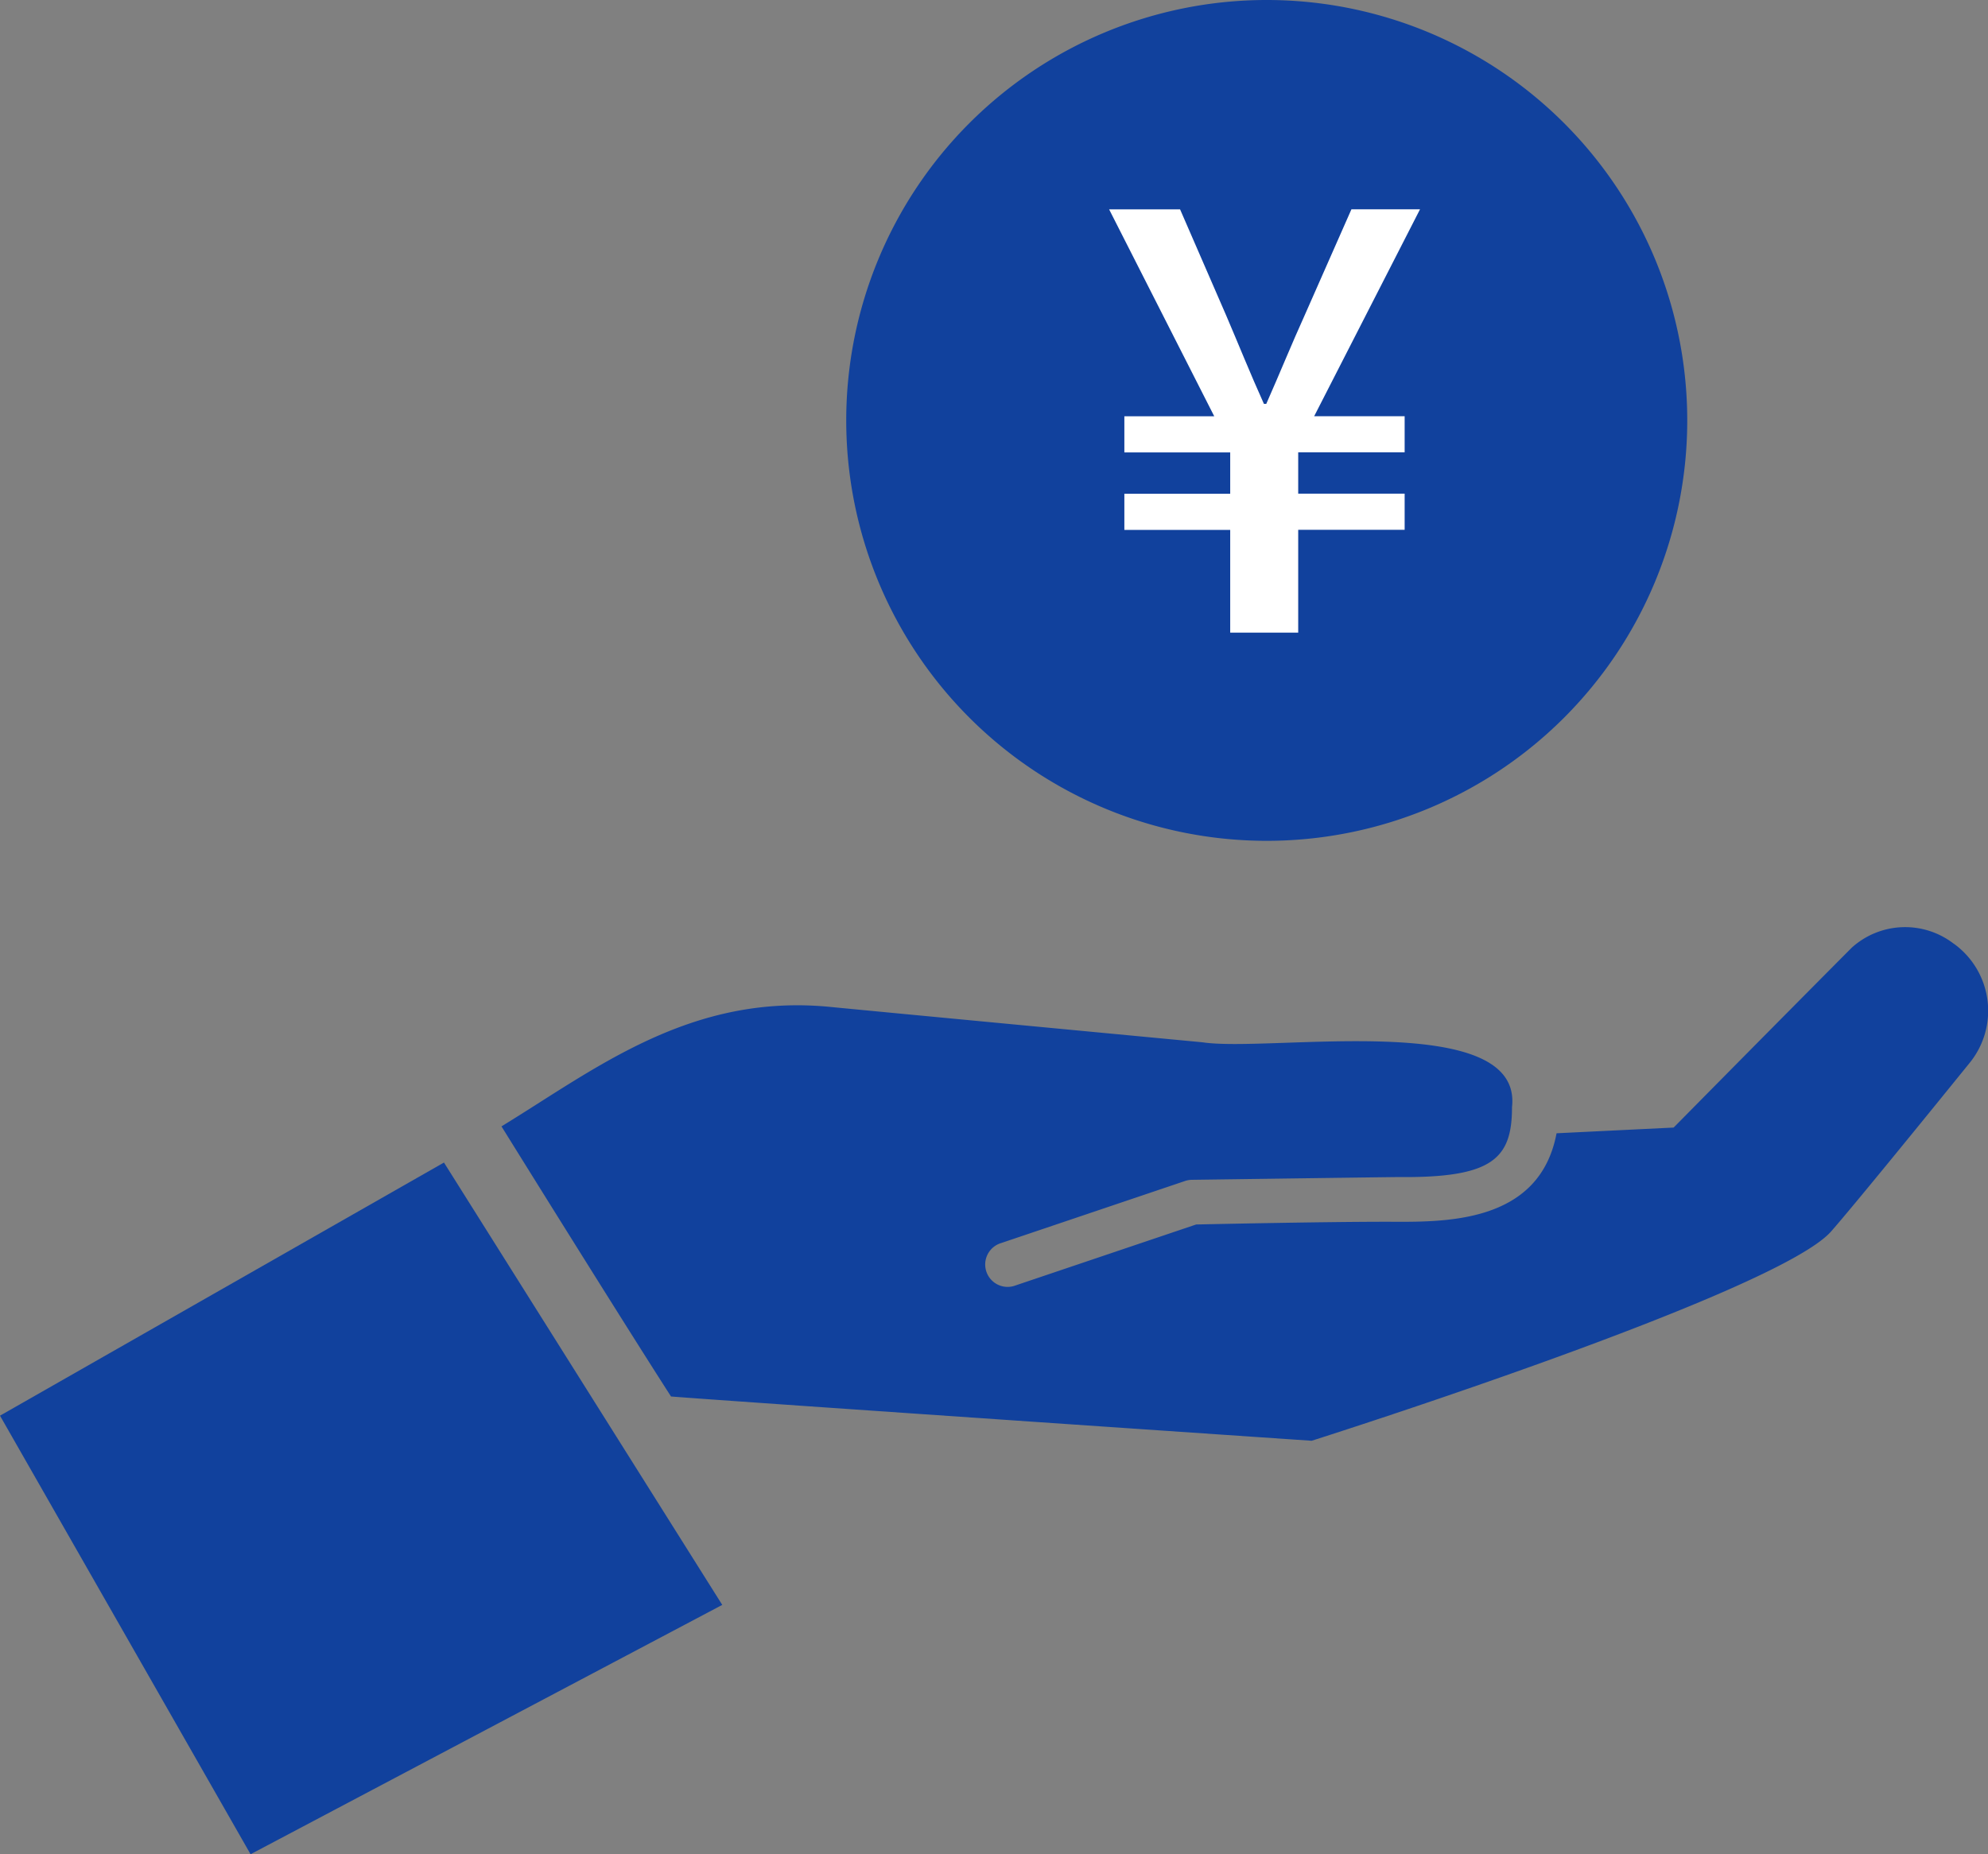
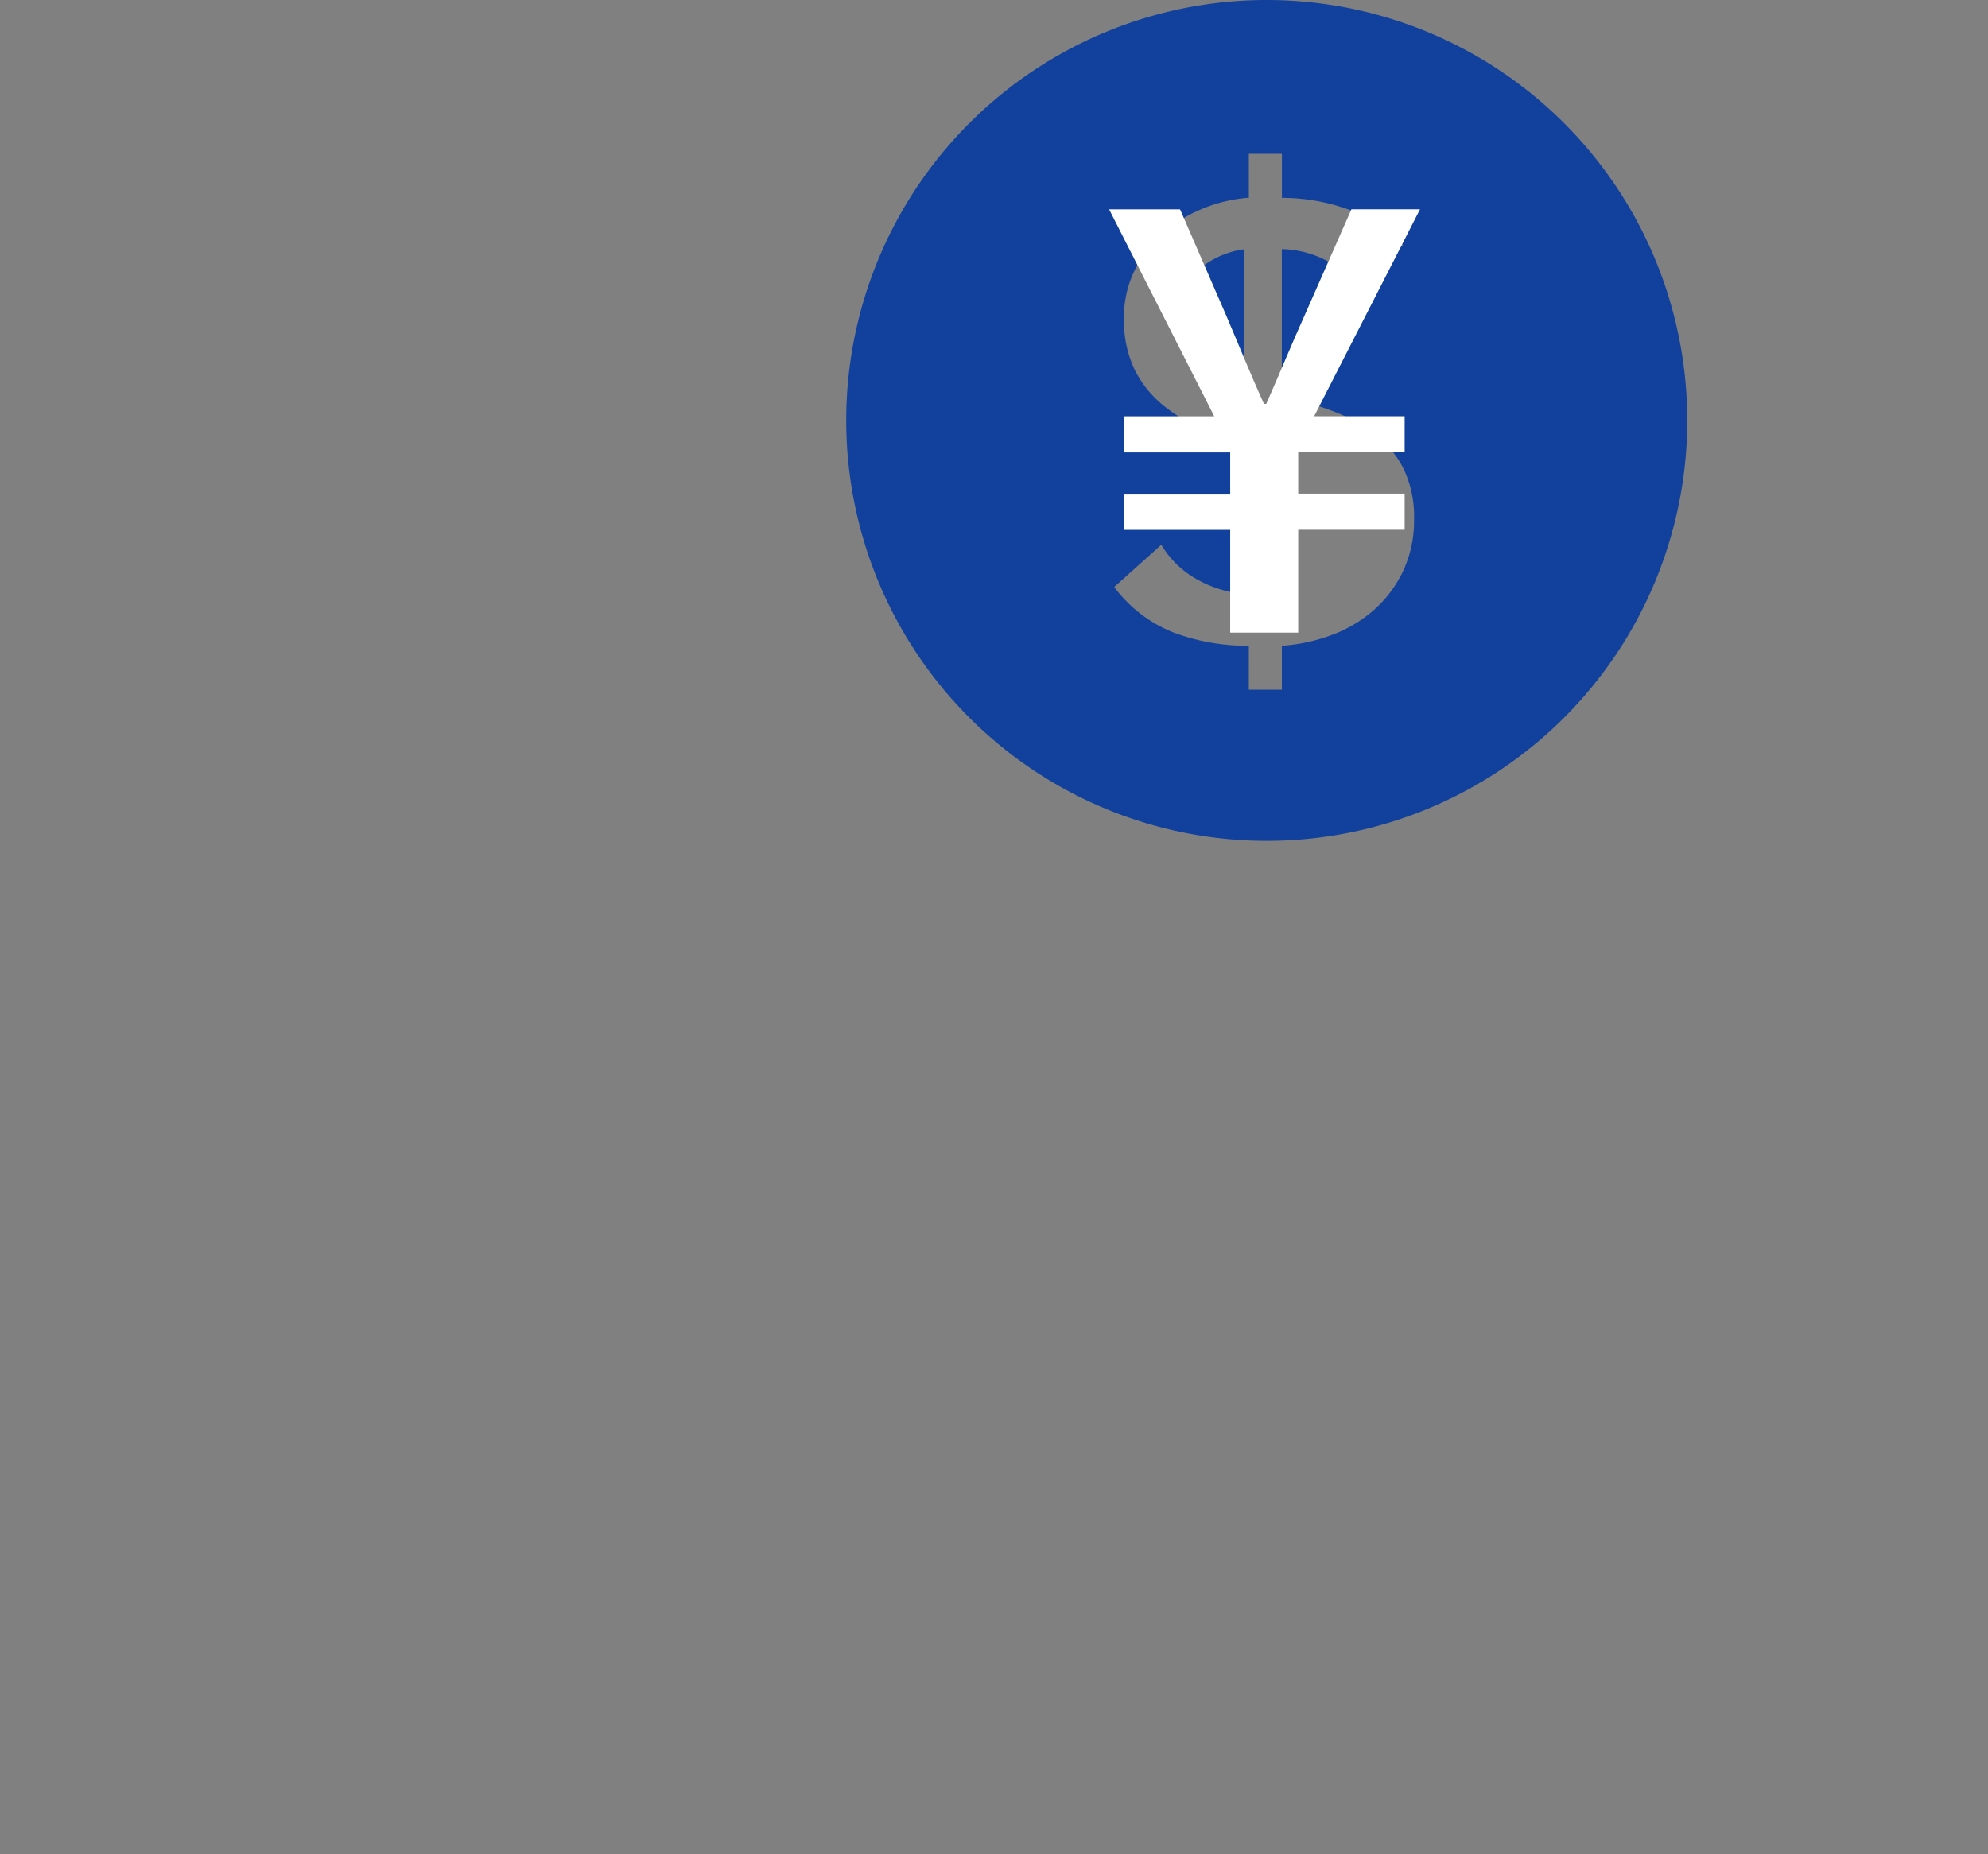
<svg xmlns="http://www.w3.org/2000/svg" id="グループ_2317" data-name="グループ 2317" width="60.514" height="56.455" viewBox="0 0 60.514 56.455">
  <rect x="0" y="0" width="60.514" height="56.455" fill="#808080" stroke="none" />
  <defs>
    <clipPath id="clip-path">
      <rect id="長方形_2923" data-name="長方形 2923" width="60.514" height="56.455" fill="#11419d" />
    </clipPath>
  </defs>
-   <path id="パス_3675" data-name="パス 3675" d="M0,228.523l7.627,13.353,14.358-7.592-8.471-13.468Z" transform="translate(0 -185.421)" fill="#11419d" />
  <g id="グループ_2366" data-name="グループ 2366">
    <g id="グループ_2365" data-name="グループ 2365" clip-path="url(#clip-path)">
-       <path id="パス_3676" data-name="パス 3676" d="M139.425,176.617a2.421,2.421,0,0,0-3.108.119c-2.15,2.16-5.421,5.476-5.421,5.476l-3.564.174c-.526,2.784-3.459,2.7-5.142,2.694-1.96,0-5.209.07-5.829.083l-5.492,1.854a.682.682,0,1,1-.436-1.291l5.59-1.887a.68.68,0,0,1,.2-.036c.038,0,6.181-.085,6.3-.084,2.856.028,3.453-.553,3.453-2.131.333-2.99-7.375-1.658-9.422-1.972,0,0-9.976-.944-11.3-1.074-4.279-.432-7.165,1.879-10.038,3.634,1.236,1.991,3.923,6.3,5.161,8.224,2.083.164,19.5,1.348,19.5,1.348s14.162-4.488,15.816-6.377c.676-.772,2.726-3.291,4.216-5.131a2.517,2.517,0,0,0-.479-3.622" transform="translate(-79.951 -147.882)" fill="#11419d" />
      <path id="パス_3677" data-name="パス 3677" d="M223.7,49.45a1.671,1.671,0,0,0,.168.773,1.884,1.884,0,0,0,.447.568,2.7,2.7,0,0,0,.643.41,5.234,5.234,0,0,0,.755.279V47.345a2.7,2.7,0,0,0-1.453.68,1.874,1.874,0,0,0-.559,1.425" transform="translate(-187.844 -39.756)" fill="#11419d" />
-       <path id="パス_3678" data-name="パス 3678" d="M244.068,86.64a2.982,2.982,0,0,0-.717-.41q-.41-.168-.82-.3v4.322a3.233,3.233,0,0,0,.866-.224,2.45,2.45,0,0,0,.708-.447,1.994,1.994,0,0,0,.661-1.528,1.653,1.653,0,0,0-.2-.829,1.989,1.989,0,0,0-.5-.587" transform="translate(-203.655 -72.158)" fill="#11419d" />
      <path id="パス_3679" data-name="パス 3679" d="M172.6,0a12.8,12.8,0,1,0,12.8,12.8A12.8,12.8,0,0,0,172.6,0m4.159,17.37a3.693,3.693,0,0,1-.876,1.183,4.056,4.056,0,0,1-1.285.773,5.362,5.362,0,0,1-1.537.335V21h-1.006V19.661a6.367,6.367,0,0,1-2.282-.4,4.148,4.148,0,0,1-1.816-1.388l1.434-1.286a2.907,2.907,0,0,0,1.155,1.09,3.573,3.573,0,0,0,1.509.419V13.513a9.309,9.309,0,0,1-1.444-.475A4.748,4.748,0,0,1,169.4,12.3a3.253,3.253,0,0,1-.838-1.081,3.473,3.473,0,0,1-.307-1.528,3.22,3.22,0,0,1,.317-1.444,3.721,3.721,0,0,1,.838-1.118,4.181,4.181,0,0,1,1.211-.764,4.571,4.571,0,0,1,1.435-.345V4.683h1.006V6.024a5.987,5.987,0,0,1,2,.345,4.237,4.237,0,0,1,1.686,1.09l-1.341,1.3a3.1,3.1,0,0,0-1.034-.848,3.044,3.044,0,0,0-1.313-.326v4.4l-.037.019q.8.224,1.537.494a5.037,5.037,0,0,1,1.295.689,3.128,3.128,0,0,1,.894,1.053,3.36,3.36,0,0,1,.335,1.584,3.575,3.575,0,0,1-.326,1.546" transform="translate(-134.041)" fill="#11419d" />
-       <circle id="楕円形_44" data-name="楕円形 44" cx="9.5" cy="9.5" r="9.5" transform="translate(28.757 3.262)" fill="#11419d" />
      <path id="パス_4180" data-name="パス 4180" d="M-1.044,0h2.07V-3.132h3.24v-1.1H1.026V-5.49h3.24v-1.1H1.512l3.222-6.3H2.646L1.224-9.666c-.4.882-.756,1.764-1.17,2.7H-.018c-.414-.918-.774-1.818-1.152-2.7l-1.4-3.222h-2.16l3.2,6.3H-4.266v1.1h3.222v1.26H-4.266v1.1h3.222Z" transform="translate(38.491 19.262)" fill="#fff" />
    </g>
  </g>
</svg>